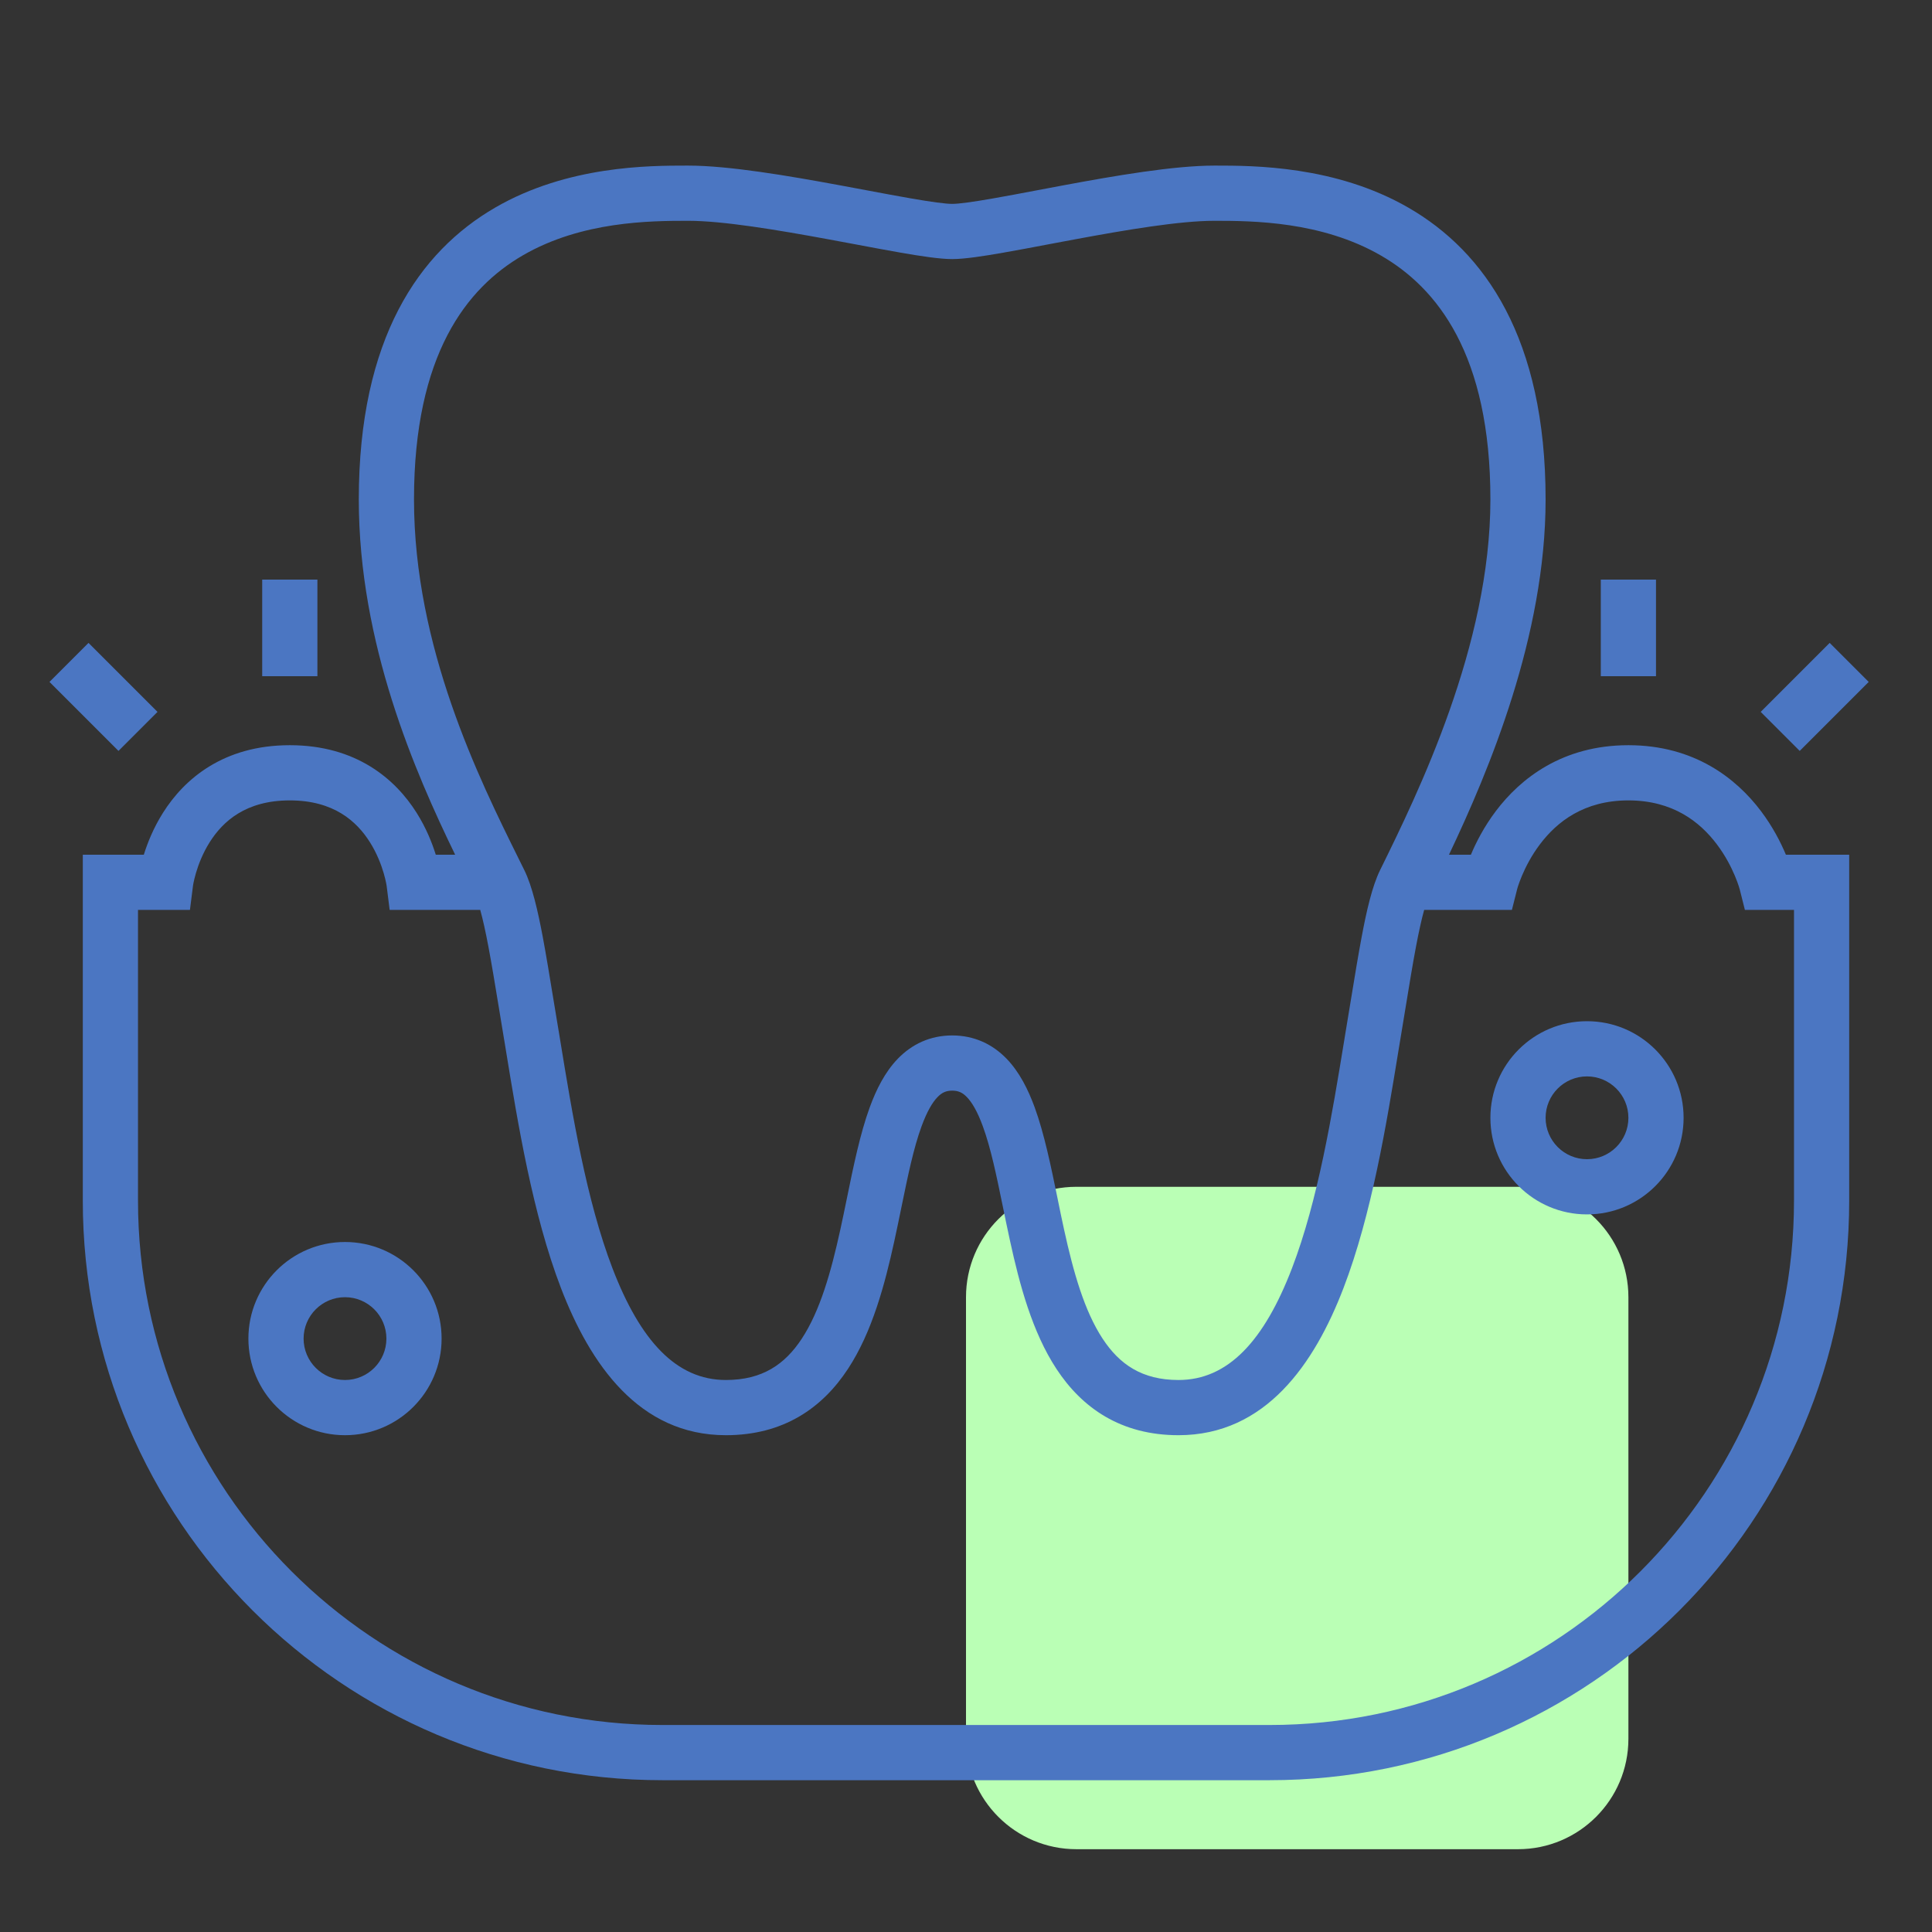
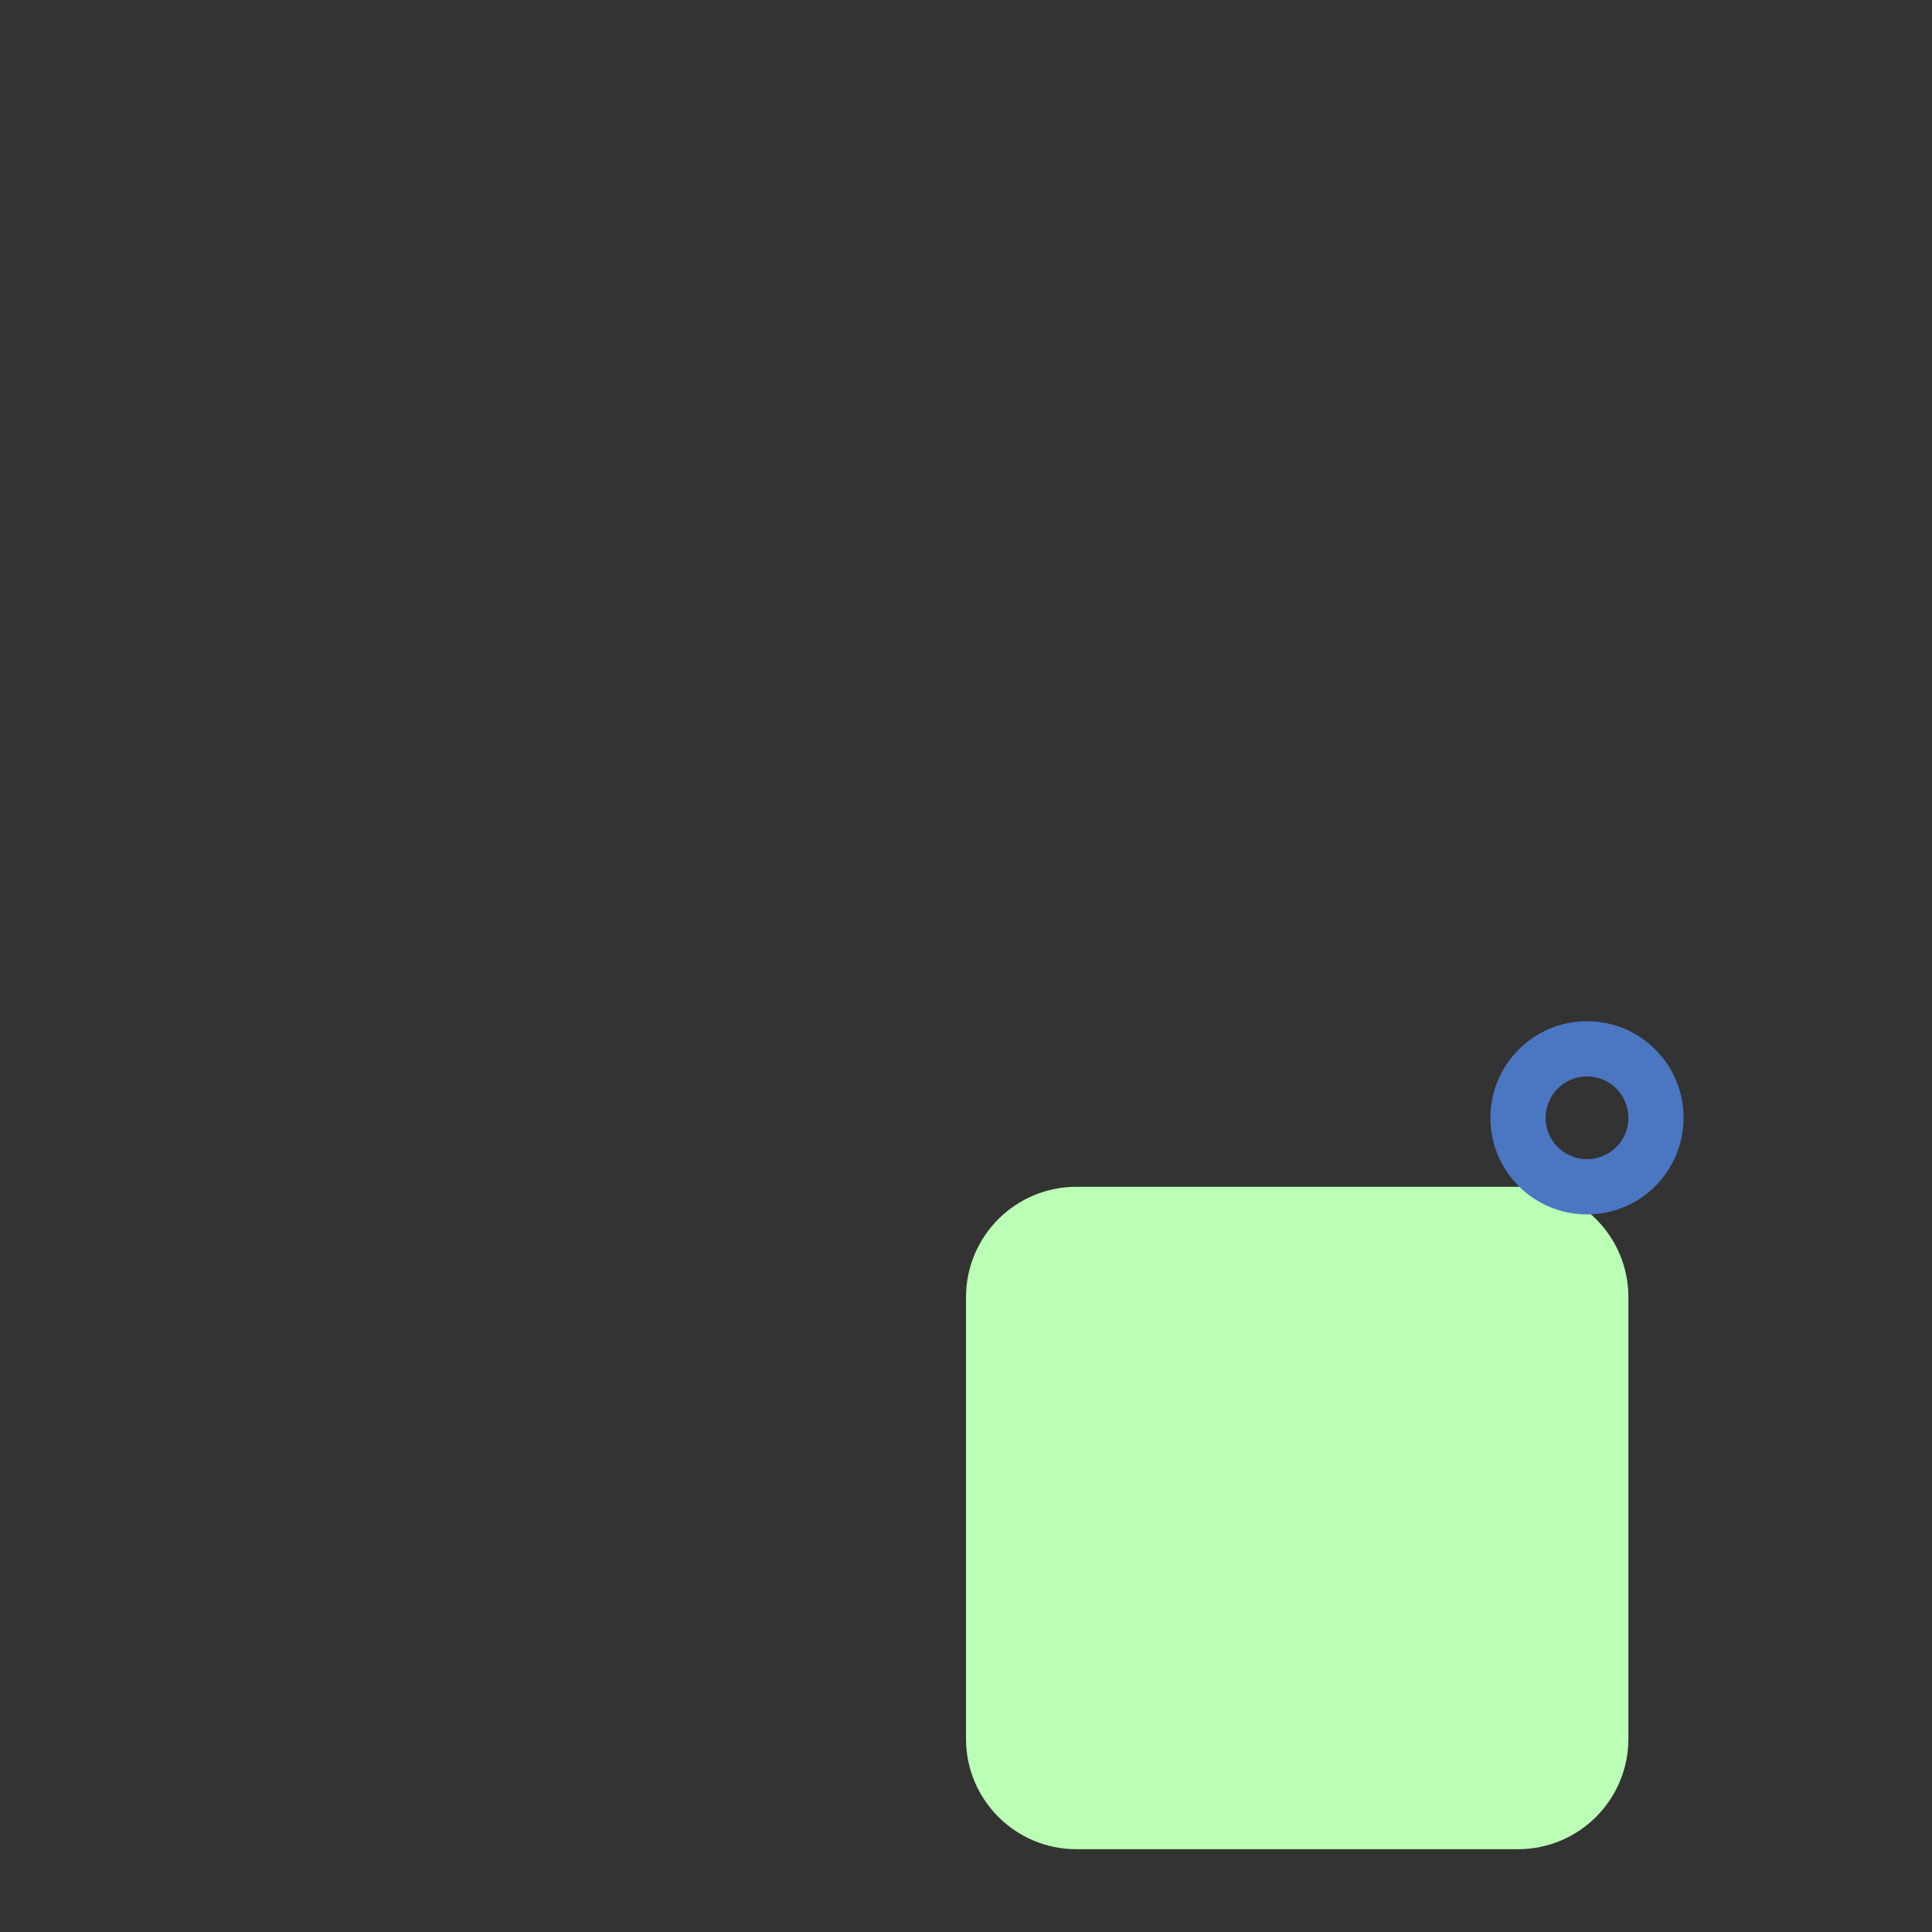
<svg xmlns="http://www.w3.org/2000/svg" width="70" height="70" viewBox="0 0 70 70" fill="none">
  <rect x="0" y="0" width="70" height="70" fill="#333333" stroke="none" />
  <g id="ÐÐµÑÐµÐ½Ð¸Ðµ Ð´ÐµÑÐµÐ½">
    <path id="Rectangle 166" d="M35 47C35 44.791 36.791 43 39 43H55C57.209 43 59 44.791 59 47V63C59 65.209 57.209 67 55 67H39C36.791 67 35 65.209 35 63V47Z" fill="#BAFFB5" />
-     <path id="Vector 6 (Stroke)" fill-rule="evenodd" clip-rule="evenodd" d="M18.943 9.252C16.915 10.428 15 12.836 15 18.097C15 23.454 17.363 28.226 18.786 31.1C18.859 31.247 18.93 31.389 18.997 31.526C19.284 32.109 19.487 33.001 19.665 33.944C19.79 34.612 19.916 35.382 20.05 36.2C20.112 36.574 20.174 36.958 20.24 37.346L20.241 37.346C20.259 37.456 20.277 37.567 20.295 37.679C20.736 40.373 21.243 43.476 22.189 45.947C23.198 48.578 24.503 50 26.3 50C27.625 50 28.441 49.431 29.052 48.5C29.709 47.499 30.107 46.104 30.448 44.544C30.527 44.186 30.603 43.814 30.68 43.439C30.918 42.273 31.164 41.073 31.511 40.124C31.745 39.483 32.06 38.844 32.533 38.356C33.036 37.838 33.695 37.516 34.5 37.516C35.306 37.516 35.964 37.838 36.467 38.356C36.94 38.844 37.255 39.483 37.489 40.124C37.836 41.073 38.082 42.273 38.321 43.439C38.397 43.814 38.473 44.186 38.552 44.544C38.893 46.104 39.291 47.499 39.948 48.5C40.559 49.431 41.375 50 42.7 50C44.497 50 45.803 48.579 46.811 45.951C47.758 43.48 48.265 40.377 48.706 37.682C48.724 37.572 48.742 37.463 48.759 37.355L48.76 37.351C48.825 36.961 48.888 36.575 48.95 36.2C49.084 35.382 49.21 34.612 49.336 33.944C49.513 33.001 49.716 32.109 50.003 31.526C51.384 28.723 54 23.378 54 18.097C54 12.84 52.071 10.431 50.026 9.254C47.876 8.015 45.38 8 44 8C42.743 8 40.806 8.326 38.921 8.677C38.608 8.735 38.297 8.794 37.993 8.851C37.404 8.963 36.843 9.069 36.349 9.155C35.628 9.282 34.945 9.387 34.5 9.387C34.056 9.387 33.369 9.282 32.642 9.156C32.145 9.069 31.578 8.963 30.983 8.851C30.677 8.794 30.363 8.735 30.048 8.677C28.146 8.326 26.191 8 24.933 8C23.553 8 21.076 8.015 18.943 9.252ZM18.269 37.681L18.268 37.682C18.199 37.27 18.134 36.873 18.072 36.492C17.94 35.689 17.82 34.958 17.699 34.314C17.593 33.749 17.493 33.302 17.4 32.968H14.118L14.009 32.098L14.008 32.097L14.006 32.081C14.003 32.063 13.998 32.033 13.99 31.991C13.973 31.909 13.945 31.783 13.9 31.63C13.809 31.32 13.654 30.914 13.404 30.517C12.925 29.757 12.093 29 10.5 29C8.908 29 8.075 29.757 7.596 30.517C7.346 30.914 7.191 31.32 7.1 31.63C7.055 31.783 7.027 31.909 7.01 31.991C7.002 32.033 6.997 32.063 6.994 32.081L6.992 32.097C6.992 32.098 6.992 32.098 6.992 32.097L6.882 32.968H5V43.5C5 53.993 13.507 62.5 24 62.5H46C56.493 62.5 65 53.993 65 43.5V32.968H63.221L63.032 32.217L63.031 32.215L63.031 32.214L63.026 32.198C63.021 32.179 63.012 32.148 62.998 32.105C62.97 32.02 62.925 31.892 62.859 31.735C62.726 31.419 62.515 31 62.202 30.587C61.59 29.777 60.611 29 59 29C57.389 29 56.41 29.777 55.798 30.587C55.485 31 55.274 31.419 55.141 31.735C55.075 31.892 55.03 32.02 55.002 32.105C54.988 32.148 54.979 32.179 54.974 32.198L54.969 32.214L54.969 32.215L54.969 32.217L54.779 32.968H51.6C51.507 33.302 51.408 33.749 51.301 34.314C51.18 34.958 51.06 35.689 50.929 36.492C50.866 36.873 50.801 37.269 50.733 37.68C50.711 37.809 50.69 37.941 50.668 38.073C50.238 40.712 49.702 43.998 48.678 46.667C47.625 49.413 45.856 52 42.7 52C40.608 52 39.203 51.009 38.277 49.598C37.397 48.259 36.94 46.533 36.598 44.972C36.502 44.534 36.416 44.112 36.333 43.708C36.103 42.59 35.902 41.607 35.611 40.81C35.418 40.281 35.221 39.944 35.031 39.749C34.873 39.585 34.72 39.516 34.5 39.516C34.281 39.516 34.128 39.585 33.969 39.749C33.779 39.944 33.583 40.281 33.389 40.81C33.098 41.607 32.897 42.59 32.667 43.708C32.584 44.112 32.498 44.534 32.402 44.972C32.06 46.533 31.603 48.259 30.723 49.598C29.797 51.009 28.392 52 26.3 52C23.144 52 21.375 49.41 20.322 46.662C19.299 43.993 18.763 40.707 18.332 38.069C18.311 37.938 18.29 37.809 18.269 37.681ZM52.499 30.968C53.947 27.923 56 23.033 56 18.097C56 12.257 53.796 9.117 51.024 7.521C48.383 6 45.411 6 44.039 6L44 6C42.523 6 40.395 6.368 38.554 6.71C38.228 6.771 37.91 6.831 37.603 6.889C37.023 6.999 36.484 7.101 36.004 7.185C35.243 7.319 34.739 7.387 34.5 7.387C34.261 7.387 33.752 7.319 32.984 7.185C32.5 7.101 31.956 6.999 31.371 6.889C31.061 6.831 30.74 6.771 30.411 6.71C28.554 6.368 26.409 6 24.933 6L24.894 6C23.522 6 20.565 6 17.94 7.522C15.185 9.12 13 12.261 13 18.097C13 23.323 15.046 27.997 16.491 30.968H15.789C15.658 30.546 15.443 30.002 15.096 29.451C14.325 28.227 12.908 27 10.5 27C8.093 27 6.675 28.227 5.904 29.451C5.557 30.002 5.342 30.546 5.211 30.968H3V43.5C3 55.098 12.402 64.5 24 64.5H46C57.598 64.5 67 55.098 67 43.5V30.968H64.706C64.705 30.965 64.704 30.963 64.703 30.96C64.524 30.533 64.235 29.959 63.798 29.381C62.91 28.206 61.389 27 59 27C56.611 27 55.09 28.206 54.202 29.381C53.765 29.959 53.476 30.533 53.297 30.96C53.296 30.963 53.295 30.965 53.294 30.968H52.499ZM11.5 21V24.5H9.5V21H11.5ZM60 21V24.5H58V21H60ZM3.207 23.293L5.707 25.793L4.293 27.207L1.793 24.707L3.207 23.293ZM67.707 24.707L65.207 27.207L63.793 25.793L66.293 23.293L67.707 24.707Z" fill="#4B76C2" />
-     <path id="Ellipse 42 (Stroke)" fill-rule="evenodd" clip-rule="evenodd" d="M12.5 50C13.328 50 14 49.328 14 48.5C14 47.672 13.328 47 12.5 47C11.672 47 11 47.672 11 48.5C11 49.328 11.672 50 12.5 50ZM12.5 52C14.433 52 16 50.433 16 48.5C16 46.567 14.433 45 12.5 45C10.567 45 9 46.567 9 48.5C9 50.433 10.567 52 12.5 52Z" fill="#4B76C2" />
-     <path id="Ellipse 43 (Stroke)" fill-rule="evenodd" clip-rule="evenodd" d="M57.5 42C58.328 42 59 41.328 59 40.5C59 39.672 58.328 39 57.5 39C56.672 39 56 39.672 56 40.5C56 41.328 56.672 42 57.5 42ZM57.5 44C59.433 44 61 42.433 61 40.5C61 38.567 59.433 37 57.5 37C55.567 37 54 38.567 54 40.5C54 42.433 55.567 44 57.5 44Z" fill="#4B76C2" />
+     <path id="Ellipse 43 (Stroke)" fill-rule="evenodd" clip-rule="evenodd" d="M57.5 42C58.328 42 59 41.328 59 40.5C59 39.672 58.328 39 57.5 39C56.672 39 56 39.672 56 40.5C56 41.328 56.672 42 57.5 42ZM57.5 44C59.433 44 61 42.433 61 40.5C61 38.567 59.433 37 57.5 37C55.567 37 54 38.567 54 40.5C54 42.433 55.567 44 57.5 44" fill="#4B76C2" />
  </g>
</svg>